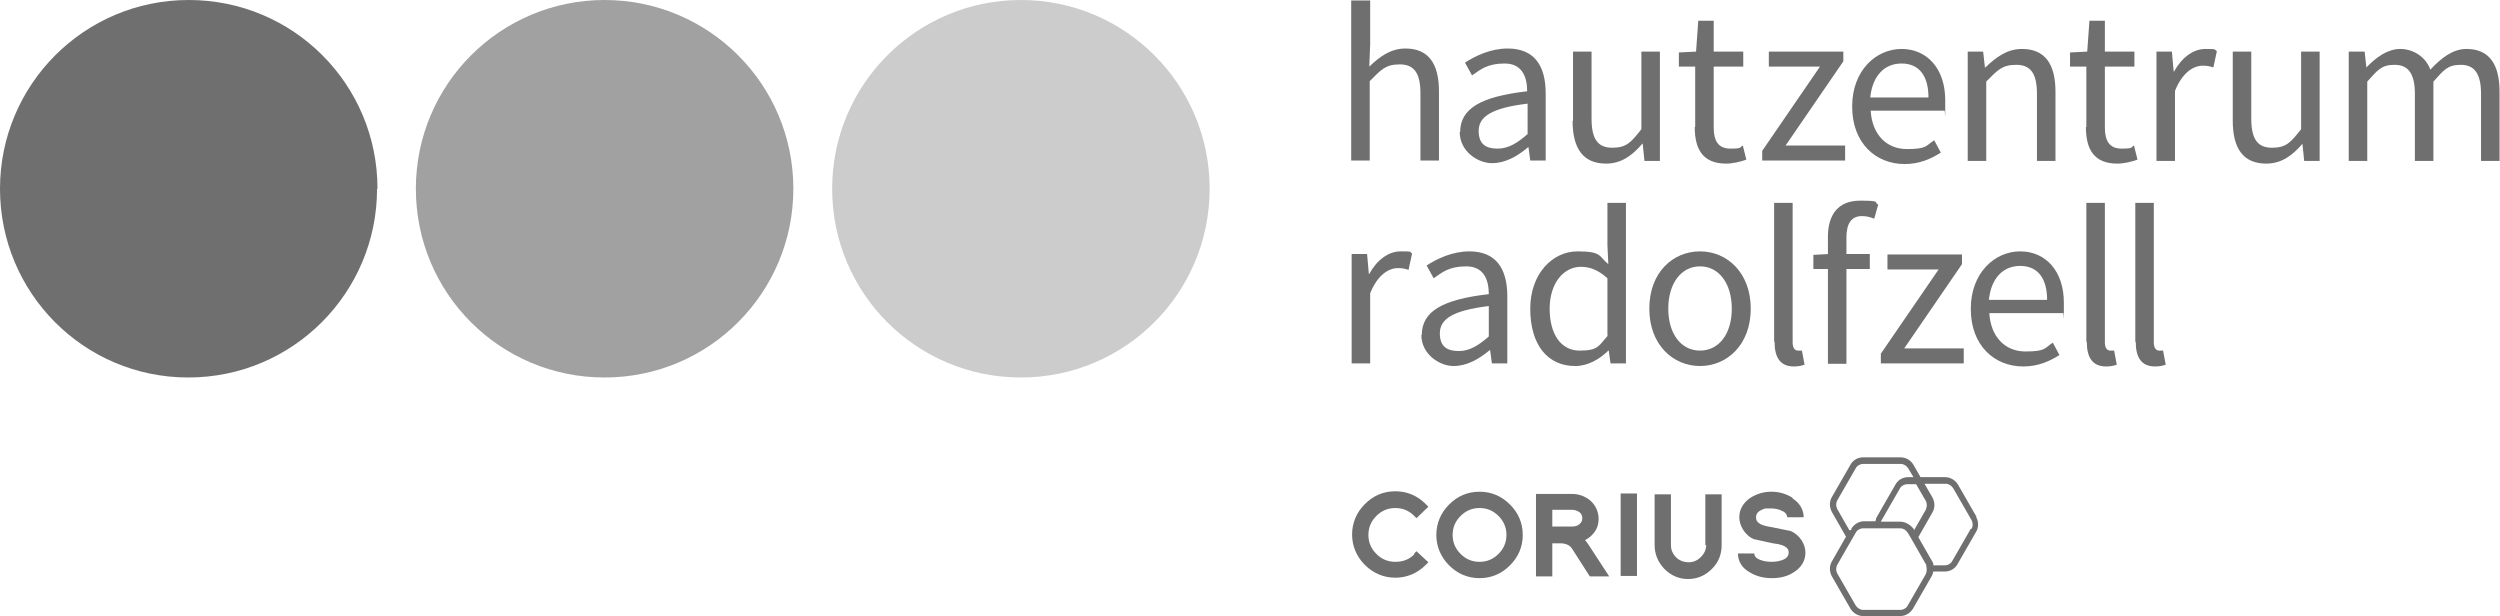
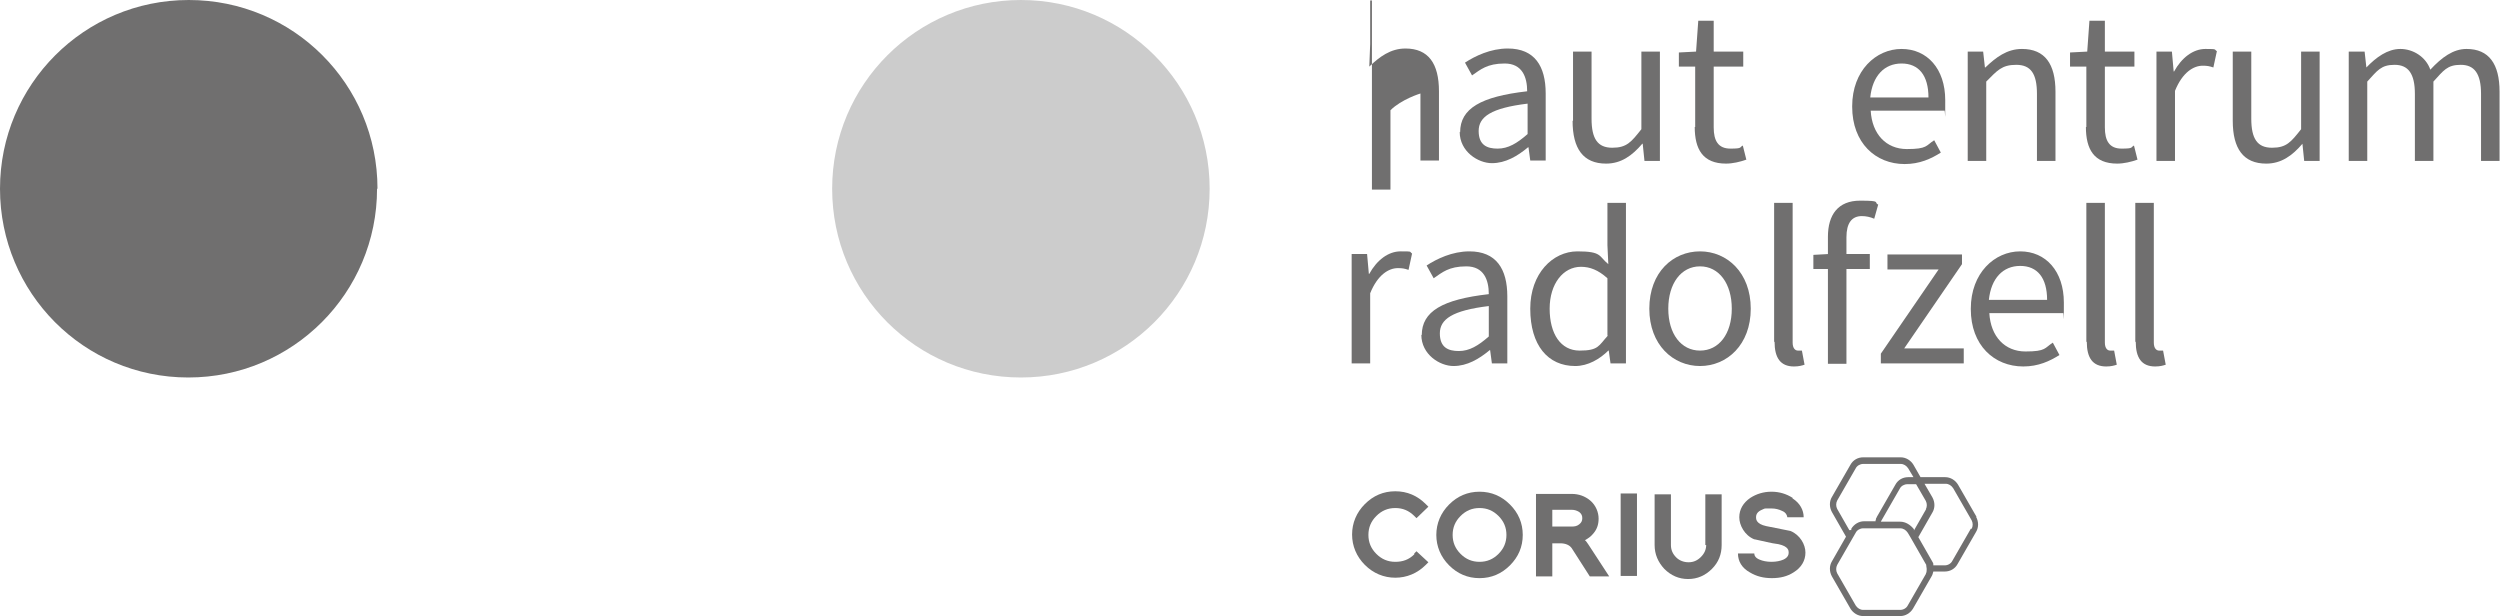
<svg xmlns="http://www.w3.org/2000/svg" version="1.1" viewBox="0 0 566.9 139.7">
  <defs>
    <style>
      .cls-1 {
        fill: none;
      }

      .cls-2 {
        fill: #a1a1a1;
      }

      .cls-3 {
        fill: #ccc;
      }

      .cls-4 {
        fill: #706f6f;
      }
    </style>
  </defs>
  <g>
    <g id="Ebene_1">
      <g>
        <g id="Signet">
-           <path class="cls-2" d="M179.9,42.8c0,23.6-19.1,42.8-42.8,42.8s-42.8-19.1-42.8-42.8S113.5,0,137.1,0s42.8,19.1,42.8,42.8" />
          <path class="cls-4" d="M85.5,42.8c0,23.6-19.1,42.8-42.8,42.8S0,66.4,0,42.8,19.1,0,42.8,0s42.8,19.1,42.8,42.8" />
          <path class="cls-3" d="M274.3,42.8c0,23.6-19.1,42.8-42.8,42.8s-42.8-19.1-42.8-42.8S207.9,0,231.5,0s42.8,19.1,42.8,42.8" />
        </g>
        <g id="Typo_in_Pfade_gewandelt">
          <g>
-             <path class="cls-4" d="M306.5.1h4.2v9.9l-.2,5.1c2.3-2.2,4.8-4.1,8.2-4.1,5.2,0,7.6,3.4,7.6,9.7v15.7h-4.2v-15.2c0-4.6-1.4-6.6-4.7-6.6s-4.3,1.3-6.8,3.8v18h-4.2V.1h.1Z" />
+             <path class="cls-4" d="M306.5.1h4.2v9.9l-.2,5.1c2.3-2.2,4.8-4.1,8.2-4.1,5.2,0,7.6,3.4,7.6,9.7v15.7h-4.2v-15.2s-4.3,1.3-6.8,3.8v18h-4.2V.1h.1Z" />
            <path class="cls-4" d="M331.1,30c0-5.4,4.7-8.1,15.2-9.3,0-3.2-1.1-6.3-5.1-6.3s-5.5,1.4-7.4,2.7l-1.6-2.9c2.3-1.5,5.8-3.2,9.7-3.2,6.1,0,8.6,4,8.6,10.2v15.2h-3.5l-.4-3h-.1c-2.4,2-5.1,3.6-8.2,3.6s-7.3-2.6-7.3-7.1h0ZM346.4,30.4v-6.9c-8.3,1-11.1,3-11.1,6.2s1.9,4,4.3,4,4.4-1.2,6.8-3.3h0Z" />
            <path class="cls-4" d="M356.7,27.4v-15.7h4.2v15.2c0,4.6,1.4,6.6,4.7,6.6s4.3-1.3,6.6-4.2V11.7h4.2v24.8h-3.5l-.4-3.9h-.1c-2.3,2.7-4.8,4.5-8.2,4.5-5.2,0-7.6-3.4-7.6-9.7h0Z" />
            <path class="cls-4" d="M384.4,28.8v-13.7h-3.7v-3.2l3.9-.2.5-7h3.5v7h6.7v3.4h-6.7v13.8c0,3,1,4.8,3.8,4.8s2-.3,2.8-.7l.8,3.2c-1.4.5-3.1.9-4.6.9-5.3,0-7.1-3.3-7.1-8.3h.1Z" />
-             <path class="cls-4" d="M399.6,34.2l13.1-19.1h-11.6v-3.4h16.9v2.2l-13.1,19.1h13.5v3.4h-18.8v-2.2Z" />
            <path class="cls-4" d="M420,24.1c0-8.1,5.4-13,11.2-13s9.9,4.5,9.9,11.6,0,1.8-.2,2.4h-16.7c.3,5.3,3.5,8.7,8.2,8.7s4.3-.8,6.2-2l1.5,2.8c-2.2,1.4-4.8,2.6-8.2,2.6-6.6,0-11.9-4.8-11.9-13h0ZM437.3,22.1c0-5-2.2-7.7-6.1-7.7s-6.6,2.8-7.1,7.7h13.2Z" />
            <path class="cls-4" d="M446.2,11.7h3.5l.4,3.6h.1c2.4-2.3,4.9-4.2,8.3-4.2,5.2,0,7.6,3.4,7.6,9.7v15.7h-4.2v-15.2c0-4.6-1.4-6.6-4.7-6.6s-4.3,1.3-6.8,3.8v18h-4.2V11.7h0Z" />
            <path class="cls-4" d="M473.1,28.8v-13.7h-3.7v-3.2l3.9-.2.5-7h3.5v7h6.7v3.4h-6.7v13.8c0,3,1,4.8,3.8,4.8s2-.3,2.8-.7l.8,3.2c-1.4.5-3.1.9-4.6.9-5.3,0-7.1-3.3-7.1-8.3h.1Z" />
            <path class="cls-4" d="M489,11.7h3.5l.4,4.5h.1c1.7-3.1,4.3-5.1,7.1-5.1s1.9.1,2.6.5l-.8,3.7c-.9-.3-1.4-.4-2.4-.4-2.1,0-4.6,1.5-6.3,5.7v15.9h-4.2V11.7h0Z" />
            <path class="cls-4" d="M506.3,27.4v-15.7h4.2v15.2c0,4.6,1.4,6.6,4.7,6.6s4.3-1.3,6.6-4.2V11.7h4.2v24.8h-3.5l-.4-3.9h0c-2.3,2.7-4.8,4.5-8.2,4.5-5.2,0-7.6-3.4-7.6-9.7h.1Z" />
            <path class="cls-4" d="M532.7,11.7h3.5l.4,3.6h0c2.2-2.3,4.8-4.2,7.7-4.2s5.8,1.8,6.8,4.7c2.6-2.8,5.2-4.7,8.2-4.7,5.1,0,7.5,3.4,7.5,9.7v15.7h-4.2v-15.2c0-4.6-1.5-6.6-4.6-6.6s-3.9,1.3-6.2,3.8v18h-4.2v-15.2c0-4.6-1.5-6.6-4.6-6.6s-3.9,1.3-6.2,3.8v18h-4.2V11.7Z" />
            <path class="cls-4" d="M306.5,57.6h3.5l.4,4.5h.1c1.7-3.1,4.3-5.1,7.1-5.1s1.9,0,2.6.5l-.8,3.7c-.9-.3-1.4-.4-2.4-.4-2.1,0-4.6,1.5-6.3,5.7v15.9h-4.2v-24.8h0Z" />
            <path class="cls-4" d="M322.4,76c0-5.4,4.7-8.1,15.2-9.3,0-3.2-1.1-6.3-5.1-6.3s-5.5,1.4-7.4,2.7l-1.6-2.9c2.3-1.5,5.8-3.2,9.7-3.2,6.1,0,8.6,4,8.6,10.2v15.2h-3.5l-.4-3h-.1c-2.4,2-5.1,3.6-8.2,3.6s-7.3-2.6-7.3-7.1h0ZM337.6,76.3v-6.9c-8.3,1-11.1,3-11.1,6.2s1.9,4,4.3,4,4.4-1.2,6.8-3.3h0Z" />
            <path class="cls-4" d="M347,70c0-8,5.1-13,10.7-13s4.8,1.1,7,2.9l-.2-4.3v-9.6h4.2v36.4h-3.5l-.4-2.9h-.1c-1.9,1.9-4.6,3.5-7.5,3.5-6.2,0-10.2-4.7-10.2-13ZM364.5,76.1v-13c-2.1-1.9-4-2.6-6-2.6-4,0-7.1,3.8-7.1,9.5s2.5,9.5,6.8,9.5,4.3-1.1,6.4-3.4h0Z" />
            <path class="cls-4" d="M374,70c0-8.3,5.4-13,11.5-13s11.5,4.8,11.5,13-5.4,13-11.5,13-11.5-4.8-11.5-13ZM392.7,70c0-5.7-2.9-9.6-7.2-9.6s-7.2,3.9-7.2,9.6,2.9,9.5,7.2,9.5,7.2-3.8,7.2-9.5Z" />
            <path class="cls-4" d="M402.3,77.4v-31.4h4.2v31.7c0,1.3.6,1.8,1.2,1.8s.4,0,.9,0l.6,3.2c-.6.2-1.3.4-2.4.4-3.1,0-4.4-2-4.4-5.6h-.1Z" />
            <path class="cls-4" d="M411.1,57.8l3.6-.2h9.3v3.4h-12.8v-3.2h-.1ZM414.5,53.7c0-5,2.3-8.2,7.3-8.2s3,.4,4.1.9l-.9,3.2c-.9-.4-1.9-.6-2.8-.6-2.3,0-3.5,1.6-3.5,4.8v28.7h-4.2v-28.7h0Z" />
            <path class="cls-4" d="M426.5,80.2l13.1-19.1h-11.6v-3.4h16.9v2.2l-13.1,19.1h13.5v3.4h-18.8v-2.2Z" />
            <path class="cls-4" d="M446.9,70c0-8.1,5.4-13,11.2-13s9.9,4.5,9.9,11.6,0,1.8-.2,2.4h-16.7c.3,5.3,3.5,8.7,8.2,8.7s4.3-.8,6.2-2l1.5,2.8c-2.2,1.4-4.8,2.6-8.2,2.6-6.6,0-11.9-4.8-11.9-13h0ZM464.2,68c0-5-2.2-7.7-6.1-7.7s-6.6,2.8-7.1,7.7h13.2Z" />
            <path class="cls-4" d="M473.1,77.4v-31.4h4.2v31.7c0,1.3.6,1.8,1.2,1.8s.4,0,.9,0l.6,3.2c-.6.2-1.3.4-2.4.4-3.1,0-4.4-2-4.4-5.6h-.1Z" />
            <path class="cls-4" d="M484.2,77.4v-31.4h4.2v31.7c0,1.3.6,1.8,1.2,1.8s.4,0,.9,0l.6,3.2c-.6.2-1.3.4-2.4.4-3.1,0-4.4-2-4.4-5.6h-.1Z" />
          </g>
        </g>
        <g id="CORIUS">
          <g>
            <g>
              <g id="CORIUS-2">
                <path class="cls-4" d="M320.7,125.7c-1.2,1.2-2.6,1.7-4.3,1.7s-3.1-.6-4.3-1.8c-1.2-1.2-1.8-2.6-1.8-4.3s.6-3.1,1.8-4.3c1.2-1.2,2.6-1.8,4.3-1.8s3.1.6,4.3,1.8l.5.5,2.7-2.6-.6-.6c-1.9-1.9-4.2-2.9-6.9-2.9s-5,1-6.9,2.9-2.9,4.3-2.9,6.9,1,5,2.9,6.9c1.9,1.9,4.3,2.9,6.9,2.9s5-1,6.9-2.9l.6-.6-2.7-2.5-.5.5v.2Z" />
                <path class="cls-4" d="M342.4,114.4c-1.9-1.9-4.2-2.9-6.9-2.9s-5,1-6.9,2.9-2.9,4.3-2.9,6.9,1,5,2.9,6.9,4.2,2.9,6.9,2.9,5-1,6.9-2.9c1.9-1.9,2.9-4.2,2.9-6.9s-1-5-2.9-6.9ZM339.8,125.6c-1.2,1.2-2.6,1.8-4.3,1.8s0,0,0,0h0c-1.7,0-3.1-.6-4.3-1.8-1.2-1.2-1.8-2.6-1.8-4.3s.6-3.1,1.8-4.3c1.2-1.2,2.6-1.8,4.3-1.8s0,0,0,0h0c1.7,0,3.1.6,4.3,1.8,1.2,1.2,1.8,2.6,1.8,4.3s-.6,3.1-1.8,4.3Z" />
                <path class="cls-4" d="M360.2,123.5c-.3-.4-.5-.8-.8-1,.7-.4,1.3-.8,1.8-1.4.9-1,1.3-2.1,1.3-3.5s-.6-3-1.9-4.1c-1.2-1-2.6-1.5-4.2-1.5h-8.1v18.7h3.7v-7.5h1.8c1.2,0,2.1.4,2.6,1.1l4.1,6.4h4.4l-4.7-7.2h0ZM358.1,118.9c-.5.4-1,.5-1.7.5h-4.4v-3.8h4.4c.7,0,1.2.2,1.7.5.5.4.7.8.7,1.4s-.2,1-.7,1.4Z" />
                <rect class="cls-4" x="367.5" y="111.9" width="3.7" height="18.7" />
                <path class="cls-4" d="M386.9,123.5c0,1.1-.4,2-1.2,2.8-.8.8-1.7,1.2-2.8,1.2s-2.1-.4-2.8-1.1c-.8-.8-1.2-1.7-1.2-2.8v-11.5h-3.7v11.5c0,2.1.8,3.9,2.2,5.4,1.5,1.5,3.3,2.3,5.4,2.3s3.9-.8,5.4-2.3h0c1.5-1.5,2.2-3.3,2.2-5.4v-11.5h-3.7v11.5h.2Z" />
                <path class="cls-4" d="M406.5,112.9c-1.4-.9-3-1.4-4.8-1.4s-3.4.5-4.8,1.4c-1.6,1.1-2.5,2.6-2.5,4.4s1.2,4.1,3.4,5h.1c.9.2,1.8.4,2.7.6.9.2,1.8.4,2.7.5,2.3.5,2.3,1.5,2.3,1.9s-.1,1.1-1.2,1.6c-.7.3-1.6.5-2.7.5s-2-.2-2.7-.5c-1-.4-1.2-1-1.2-1.4h-3.7c0,1.8.9,3.3,2.7,4.3,1.5.9,3.1,1.3,5,1.3s3.5-.4,4.9-1.3h0c1.8-1.1,2.7-2.7,2.7-4.5s-1.2-4-3.4-4.9l-5.5-1.1c-2.3-.5-2.3-1.6-2.3-2s.1-1.1,1.1-1.6.7-.3,1.1-.4c.4,0,.8,0,1.3,0,.9,0,1.7.2,2.5.6.7.3,1,.8,1.1,1.4h3.7c0-1.7-.9-3.2-2.4-4.2h-.1Z" />
              </g>
              <path id="Hexagone" class="cls-4" d="M448.2,117.2l-4.2-7.3c-.6-1-1.7-1.7-2.9-1.7h-5.6l-1.6-2.8c-.6-1-1.7-1.7-2.9-1.7h-8.5c-1.2,0-2.3.6-2.9,1.7l-4.2,7.3c-.6,1-.6,2.3,0,3.4l3.2,5.6-3.2,5.6c-.6,1-.6,2.3,0,3.4l4.2,7.3c.6,1,1.7,1.7,2.9,1.7h8.4c1.2,0,2.3-.7,2.9-1.7l4.2-7.3c.2-.3.3-.7.4-1.1h2.6c1.2,0,2.3-.6,2.9-1.7l4.2-7.3c.6-1,.6-2.3,0-3.4h.1ZM436.8,115.4l-2.8,4.9v-.3c-.8-1-1.9-1.7-3.1-1.7h-4.4s0,0,.1-.2l4.2-7.3c.3-.6,1-1,1.7-1h2l2.2,3.8c.3.6.3,1.3,0,1.9h0ZM419.4,120.3l-2.8-4.9c-.3-.6-.3-1.3,0-1.9l4.2-7.3c.3-.6,1-1,1.7-1h8.5c.7,0,1.3.4,1.7,1l1.2,2h-1.2c-1.2,0-2.3.6-2.9,1.7l-4.2,7.3c0,0-.1.3-.2.4h0c0,0,0,.3-.1.4h0v.2h-2.6c-1.2,0-2.3.7-2.9,1.7v.3h-.4ZM436.8,130l-4.2,7.3c-.3.6-1,1-1.7,1h-8.4c-.7,0-1.3-.4-1.7-1l-4.2-7.3c-.3-.6-.3-1.3,0-1.9l4.2-7.3c.3-.6,1-1,1.7-1h8.4c.7,0,1.3.4,1.7,1l.6,1h0l3.6,6.3v.2c0,.2.1.4.1.7s0,.8-.2,1.1h.1ZM446.9,119.9l-4.2,7.3c-.3.6-1,1-1.7,1h-2.6v-.3h0c0-.2-.1-.3-.2-.5h0l-3.2-5.6,3.2-5.6c.6-1,.6-2.3,0-3.4l-1.8-3.1h4.8c.7,0,1.3.4,1.7,1l4.2,7.3c.3.6.3,1.3,0,1.9h-.2Z" />
            </g>
            <rect class="cls-1" x="420.3" y="82.4" width="9.4" height="21.4" />
          </g>
        </g>
      </g>
    </g>
  </g>
</svg>